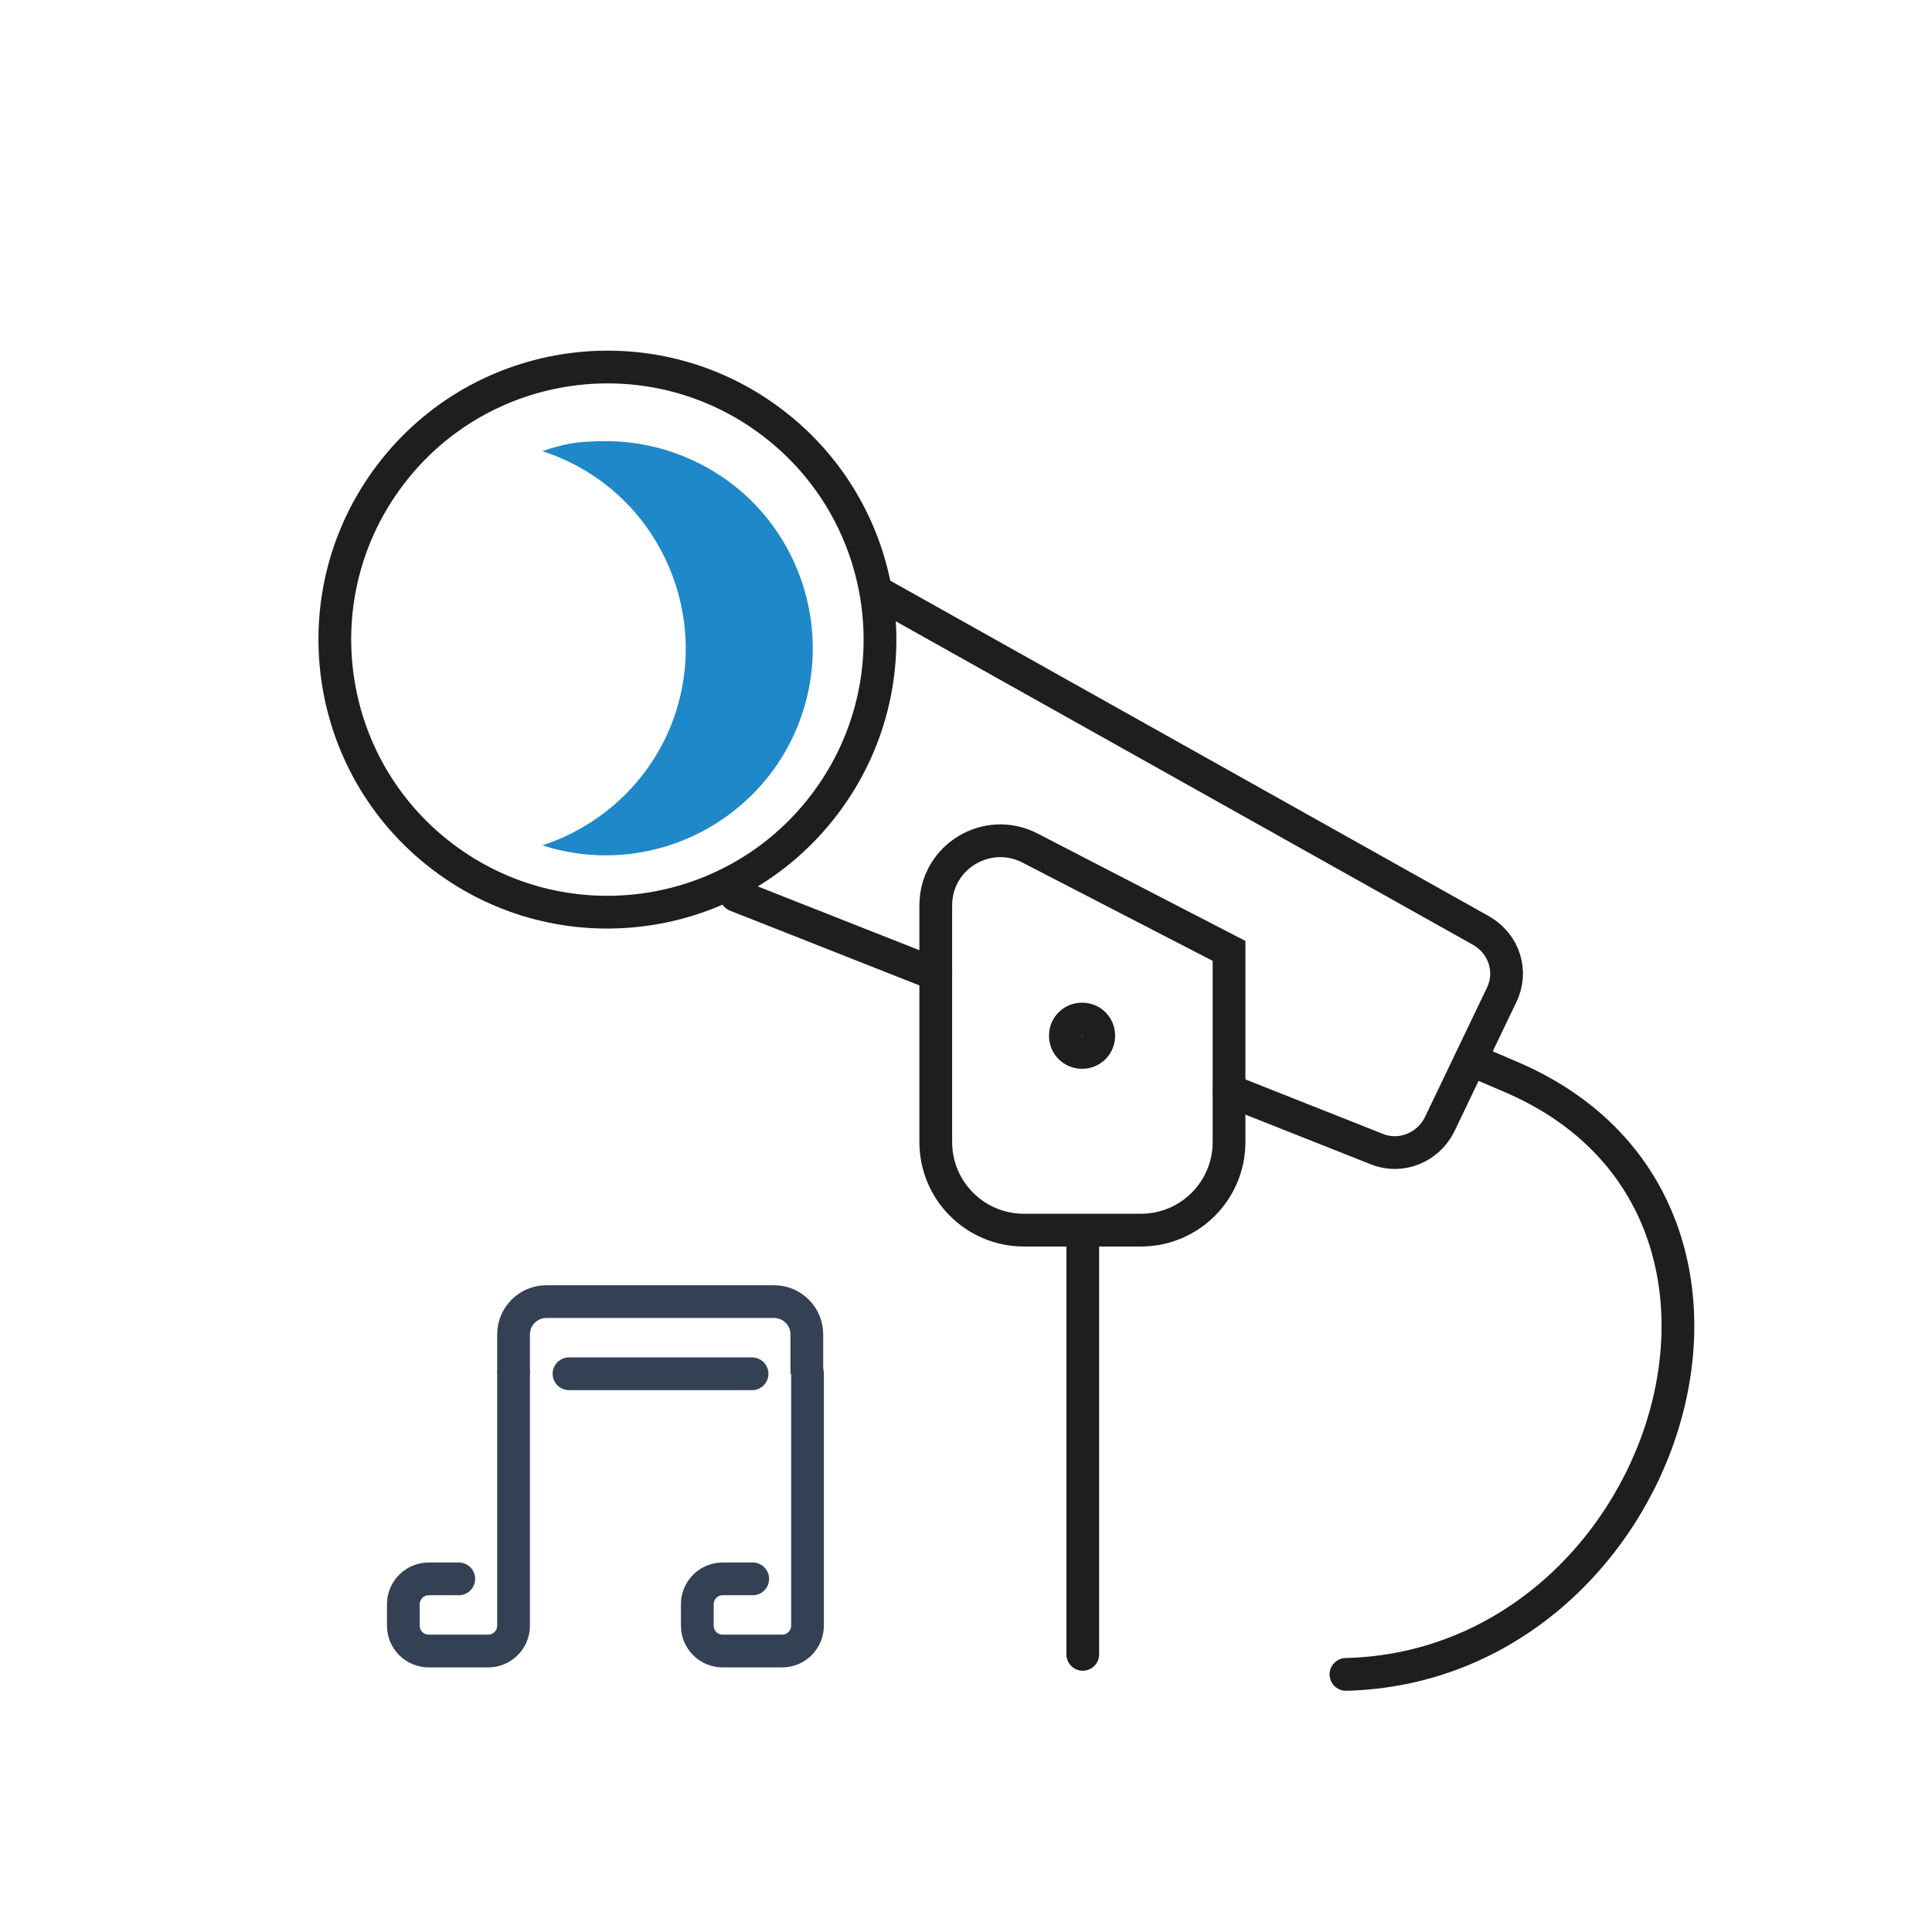
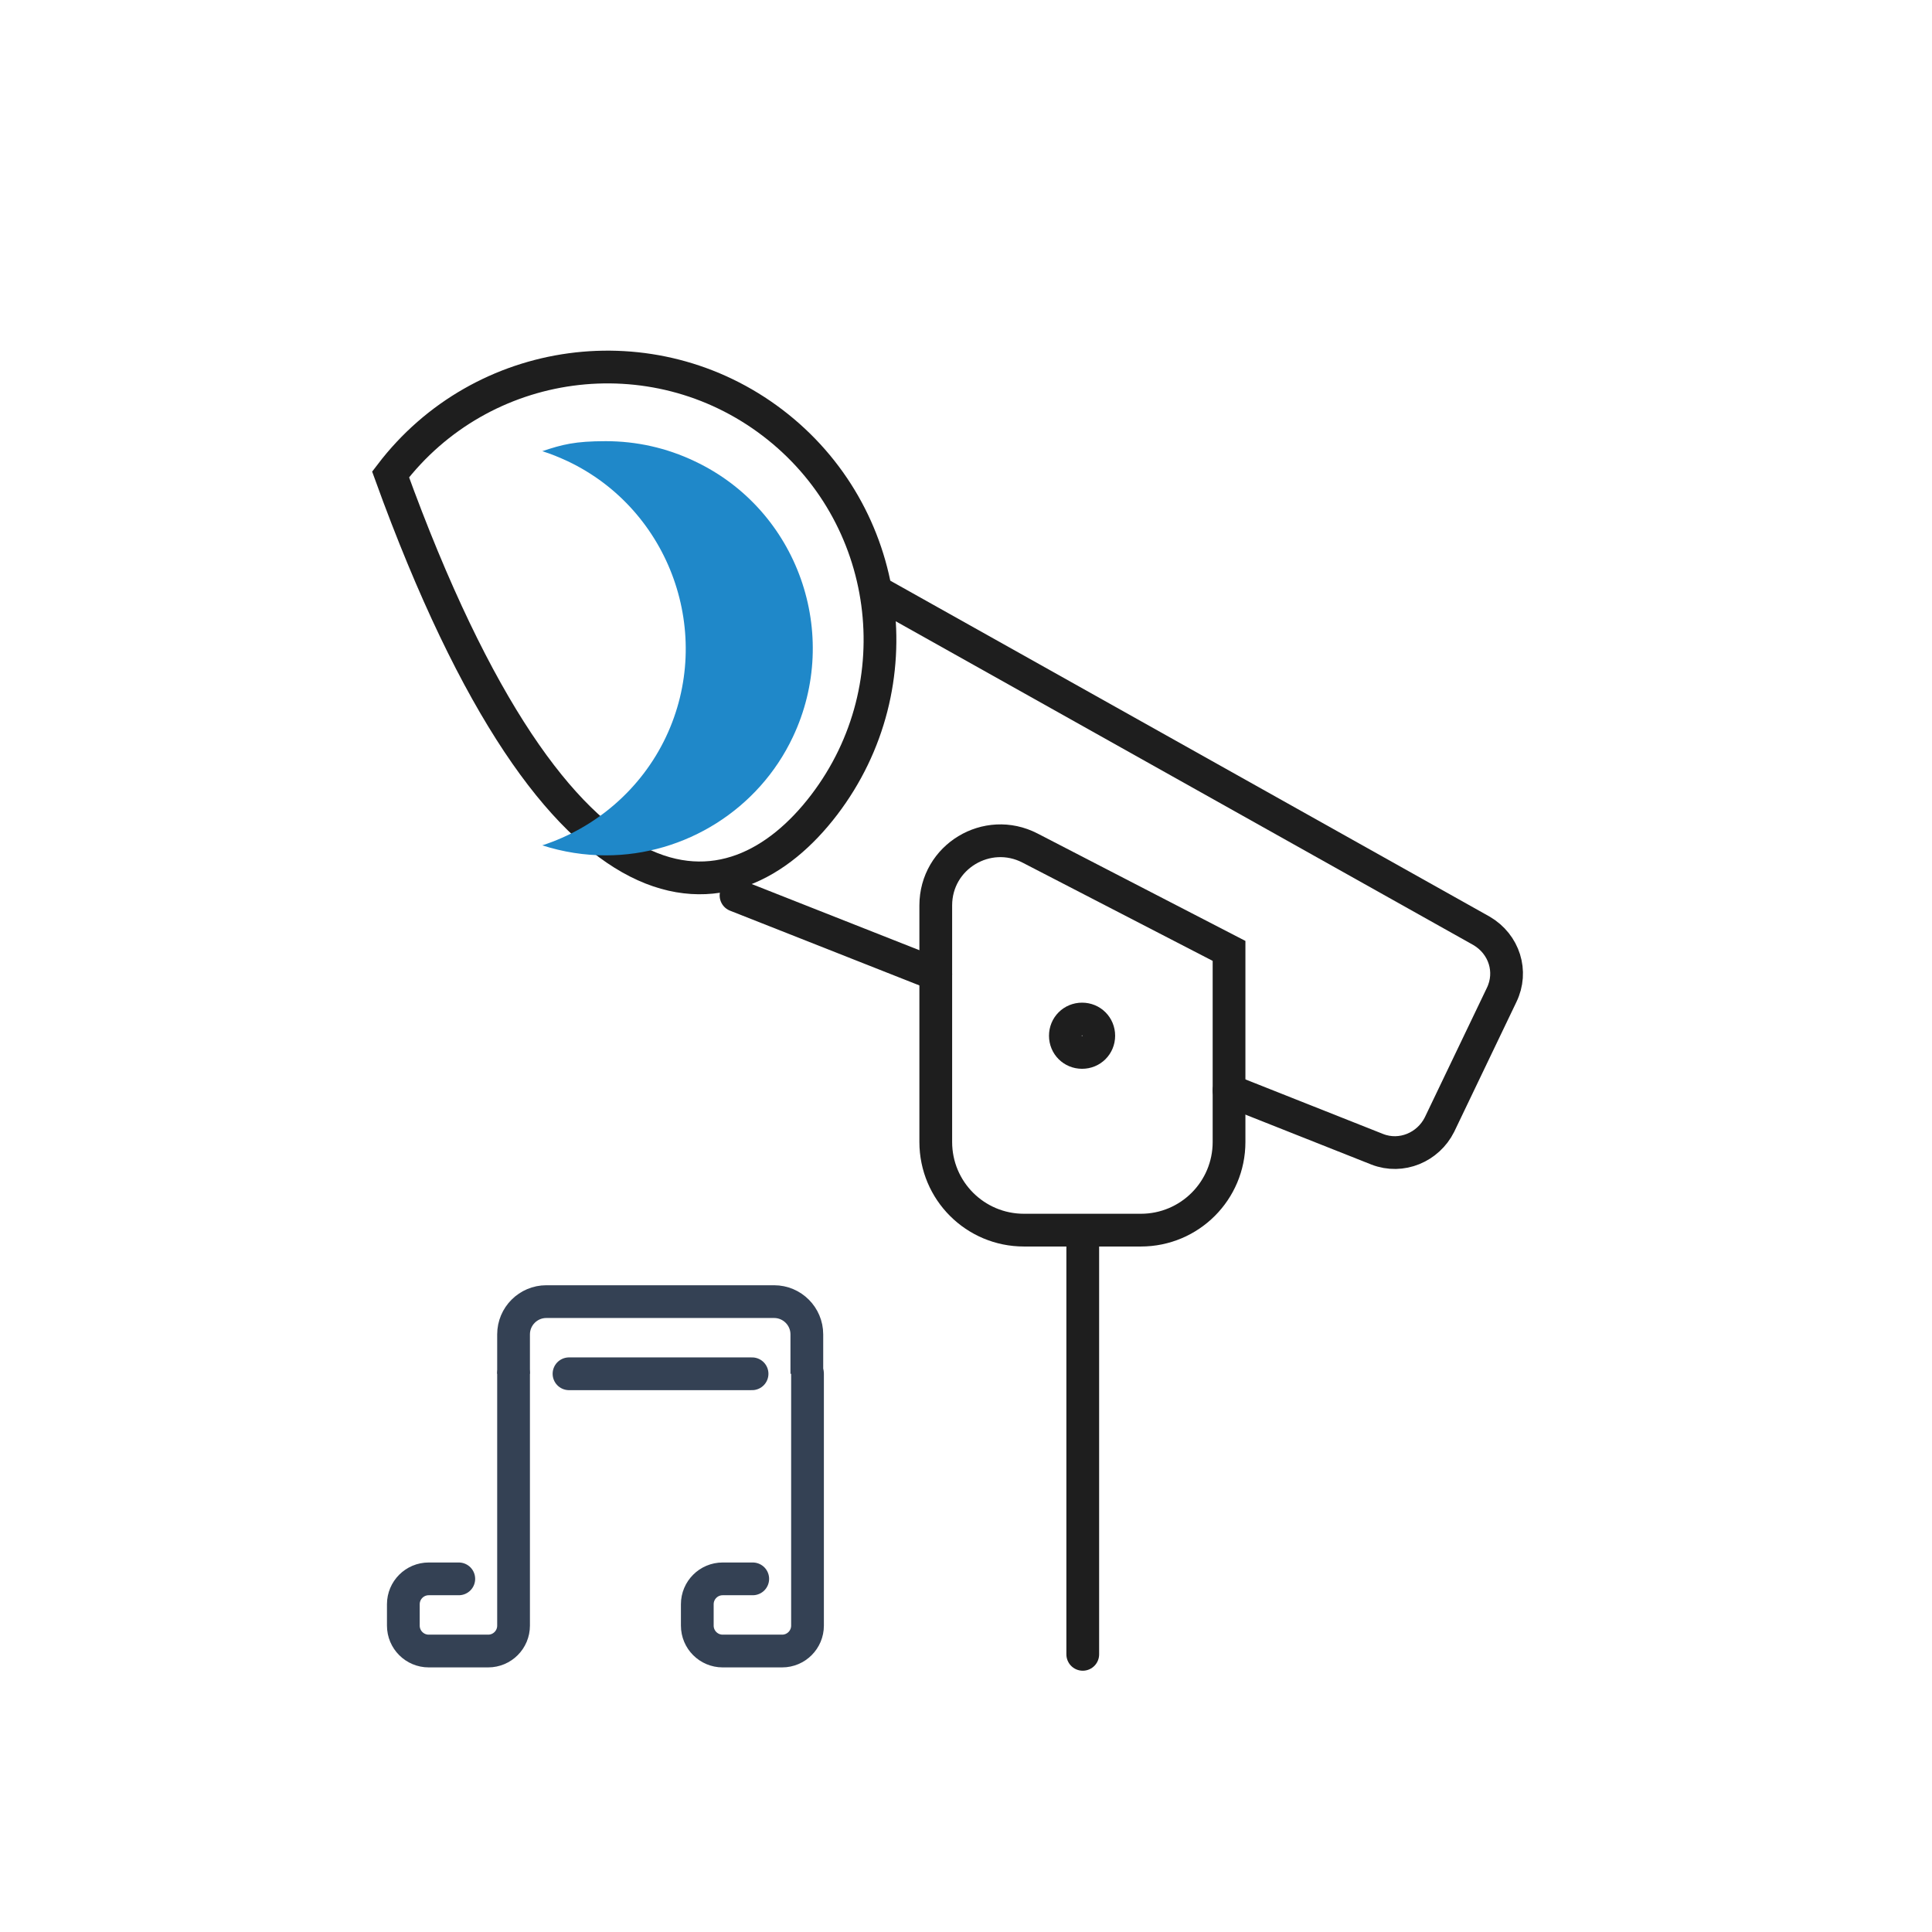
<svg xmlns="http://www.w3.org/2000/svg" width="60" height="60" viewBox="0 0 60 60" fill="none">
  <path d="M15.949 42.664V41.44C15.949 40.879 16.406 40.423 16.966 40.423H24.041C24.601 40.423 25.057 40.879 25.057 41.44V42.664" stroke="#344154" stroke-width="1.017" stroke-miterlimit="10" />
  <path d="M15.949 42.664V50.485C15.949 50.921 15.597 51.274 15.161 51.274H13.314C12.879 51.274 12.526 50.921 12.526 50.485V49.821C12.526 49.386 12.879 49.033 13.314 49.033H14.248" stroke="#344154" stroke-width="1.017" stroke-miterlimit="10" stroke-linecap="round" />
  <path d="M25.078 42.664V50.485C25.078 50.921 24.725 51.274 24.29 51.274H22.443C22.008 51.274 21.655 50.921 21.655 50.485V49.821C21.655 49.386 22.008 49.033 22.443 49.033H23.377" stroke="#344154" stroke-width="1.017" stroke-miterlimit="10" stroke-linecap="round" />
  <path d="M17.671 42.664H23.356" stroke="#344154" stroke-width="1.017" stroke-miterlimit="10" stroke-linecap="round" />
  <path d="M38.169 33.867L42.775 35.693C43.522 35.983 44.352 35.631 44.705 34.925L45.659 32.934L46.634 30.9C46.987 30.174 46.717 29.323 46.012 28.909L27.318 18.431" stroke="#1E1E1E" stroke-width="1.017" stroke-miterlimit="10" stroke-linecap="round" />
  <path d="M22.858 27.809L29.061 30.257" stroke="#1E1E1E" stroke-width="1.017" stroke-miterlimit="10" stroke-linecap="round" />
-   <path d="M25.597 24.993C28.43 21.274 27.712 15.963 23.993 13.13C20.274 10.297 14.963 11.015 12.13 14.734C9.297 18.453 10.015 23.764 13.734 26.597C17.453 29.43 22.764 28.712 25.597 24.993Z" stroke="#1E1E1E" stroke-width="1.017" stroke-miterlimit="10" stroke-linecap="round" />
+   <path d="M25.597 24.993C28.43 21.274 27.712 15.963 23.993 13.13C20.274 10.297 14.963 11.015 12.13 14.734C17.453 29.43 22.764 28.712 25.597 24.993Z" stroke="#1E1E1E" stroke-width="1.017" stroke-miterlimit="10" stroke-linecap="round" />
  <path d="M21.571 14.323C20.7 13.908 19.766 13.701 18.812 13.701C17.857 13.701 17.463 13.804 16.841 14.012C17.11 14.095 17.36 14.199 17.629 14.323C20.824 15.838 22.194 19.697 20.679 22.892C19.911 24.51 18.501 25.713 16.841 26.253C17.484 26.46 18.148 26.564 18.812 26.564C21.281 26.564 23.563 25.132 24.621 22.892C26.136 19.697 24.787 15.838 21.571 14.323Z" fill="#1F88C9" />
  <path d="M29.061 30.299V35.465C29.061 36.979 30.285 38.203 31.8 38.203H35.43C36.945 38.203 38.169 36.979 38.169 35.465V29.531L31.986 26.336C30.659 25.651 29.061 26.606 29.061 28.12V30.299Z" stroke="#1E1E1E" stroke-width="1.017" stroke-miterlimit="10" stroke-linecap="round" />
  <path d="M33.626 38.224V51.377" stroke="#1E1E1E" stroke-width="1.017" stroke-miterlimit="10" stroke-linecap="round" />
-   <path d="M41.8 52C51.779 51.751 56.468 37.435 46.841 33.41L45.679 32.913" stroke="#1E1E1E" stroke-width="1.017" stroke-miterlimit="10" stroke-linecap="round" />
  <path d="M34.123 32.166C34.123 32.456 33.895 32.684 33.605 32.684C33.314 32.684 33.086 32.456 33.086 32.166C33.086 31.875 33.314 31.647 33.605 31.647C33.895 31.647 34.123 31.875 34.123 32.166Z" stroke="#1E1E1E" stroke-width="1.017" stroke-miterlimit="10" stroke-linecap="round" />
</svg>